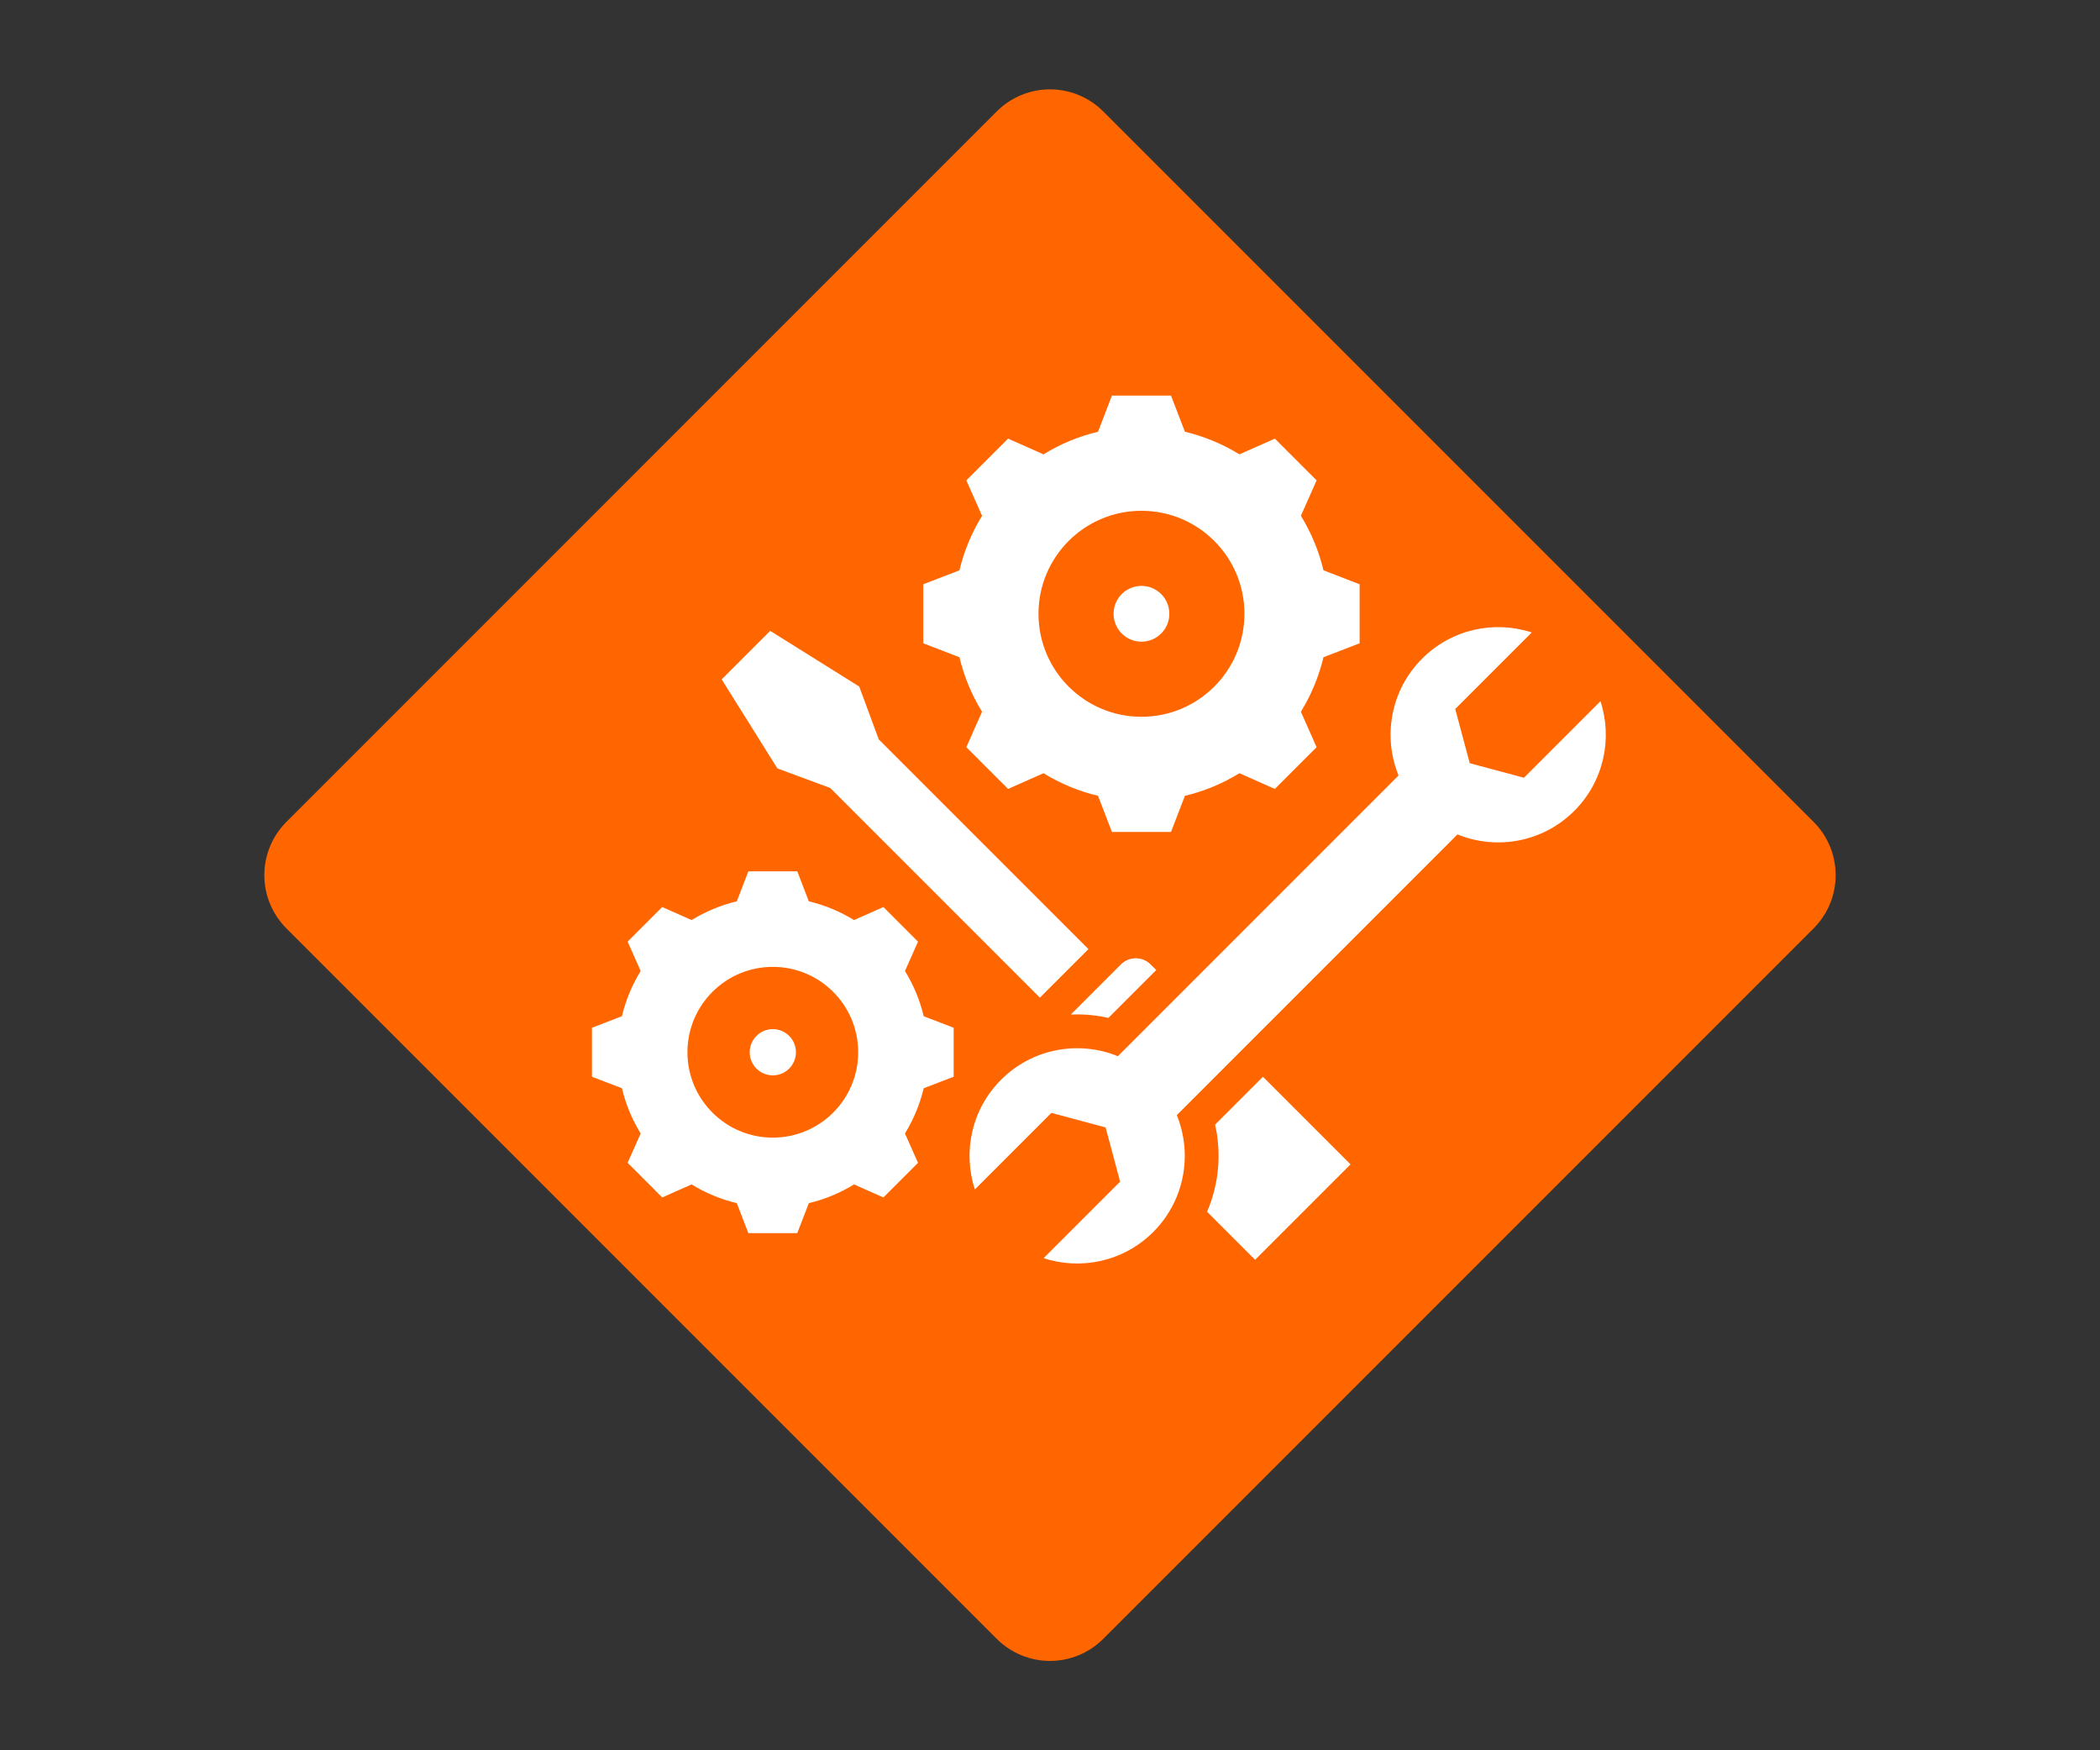
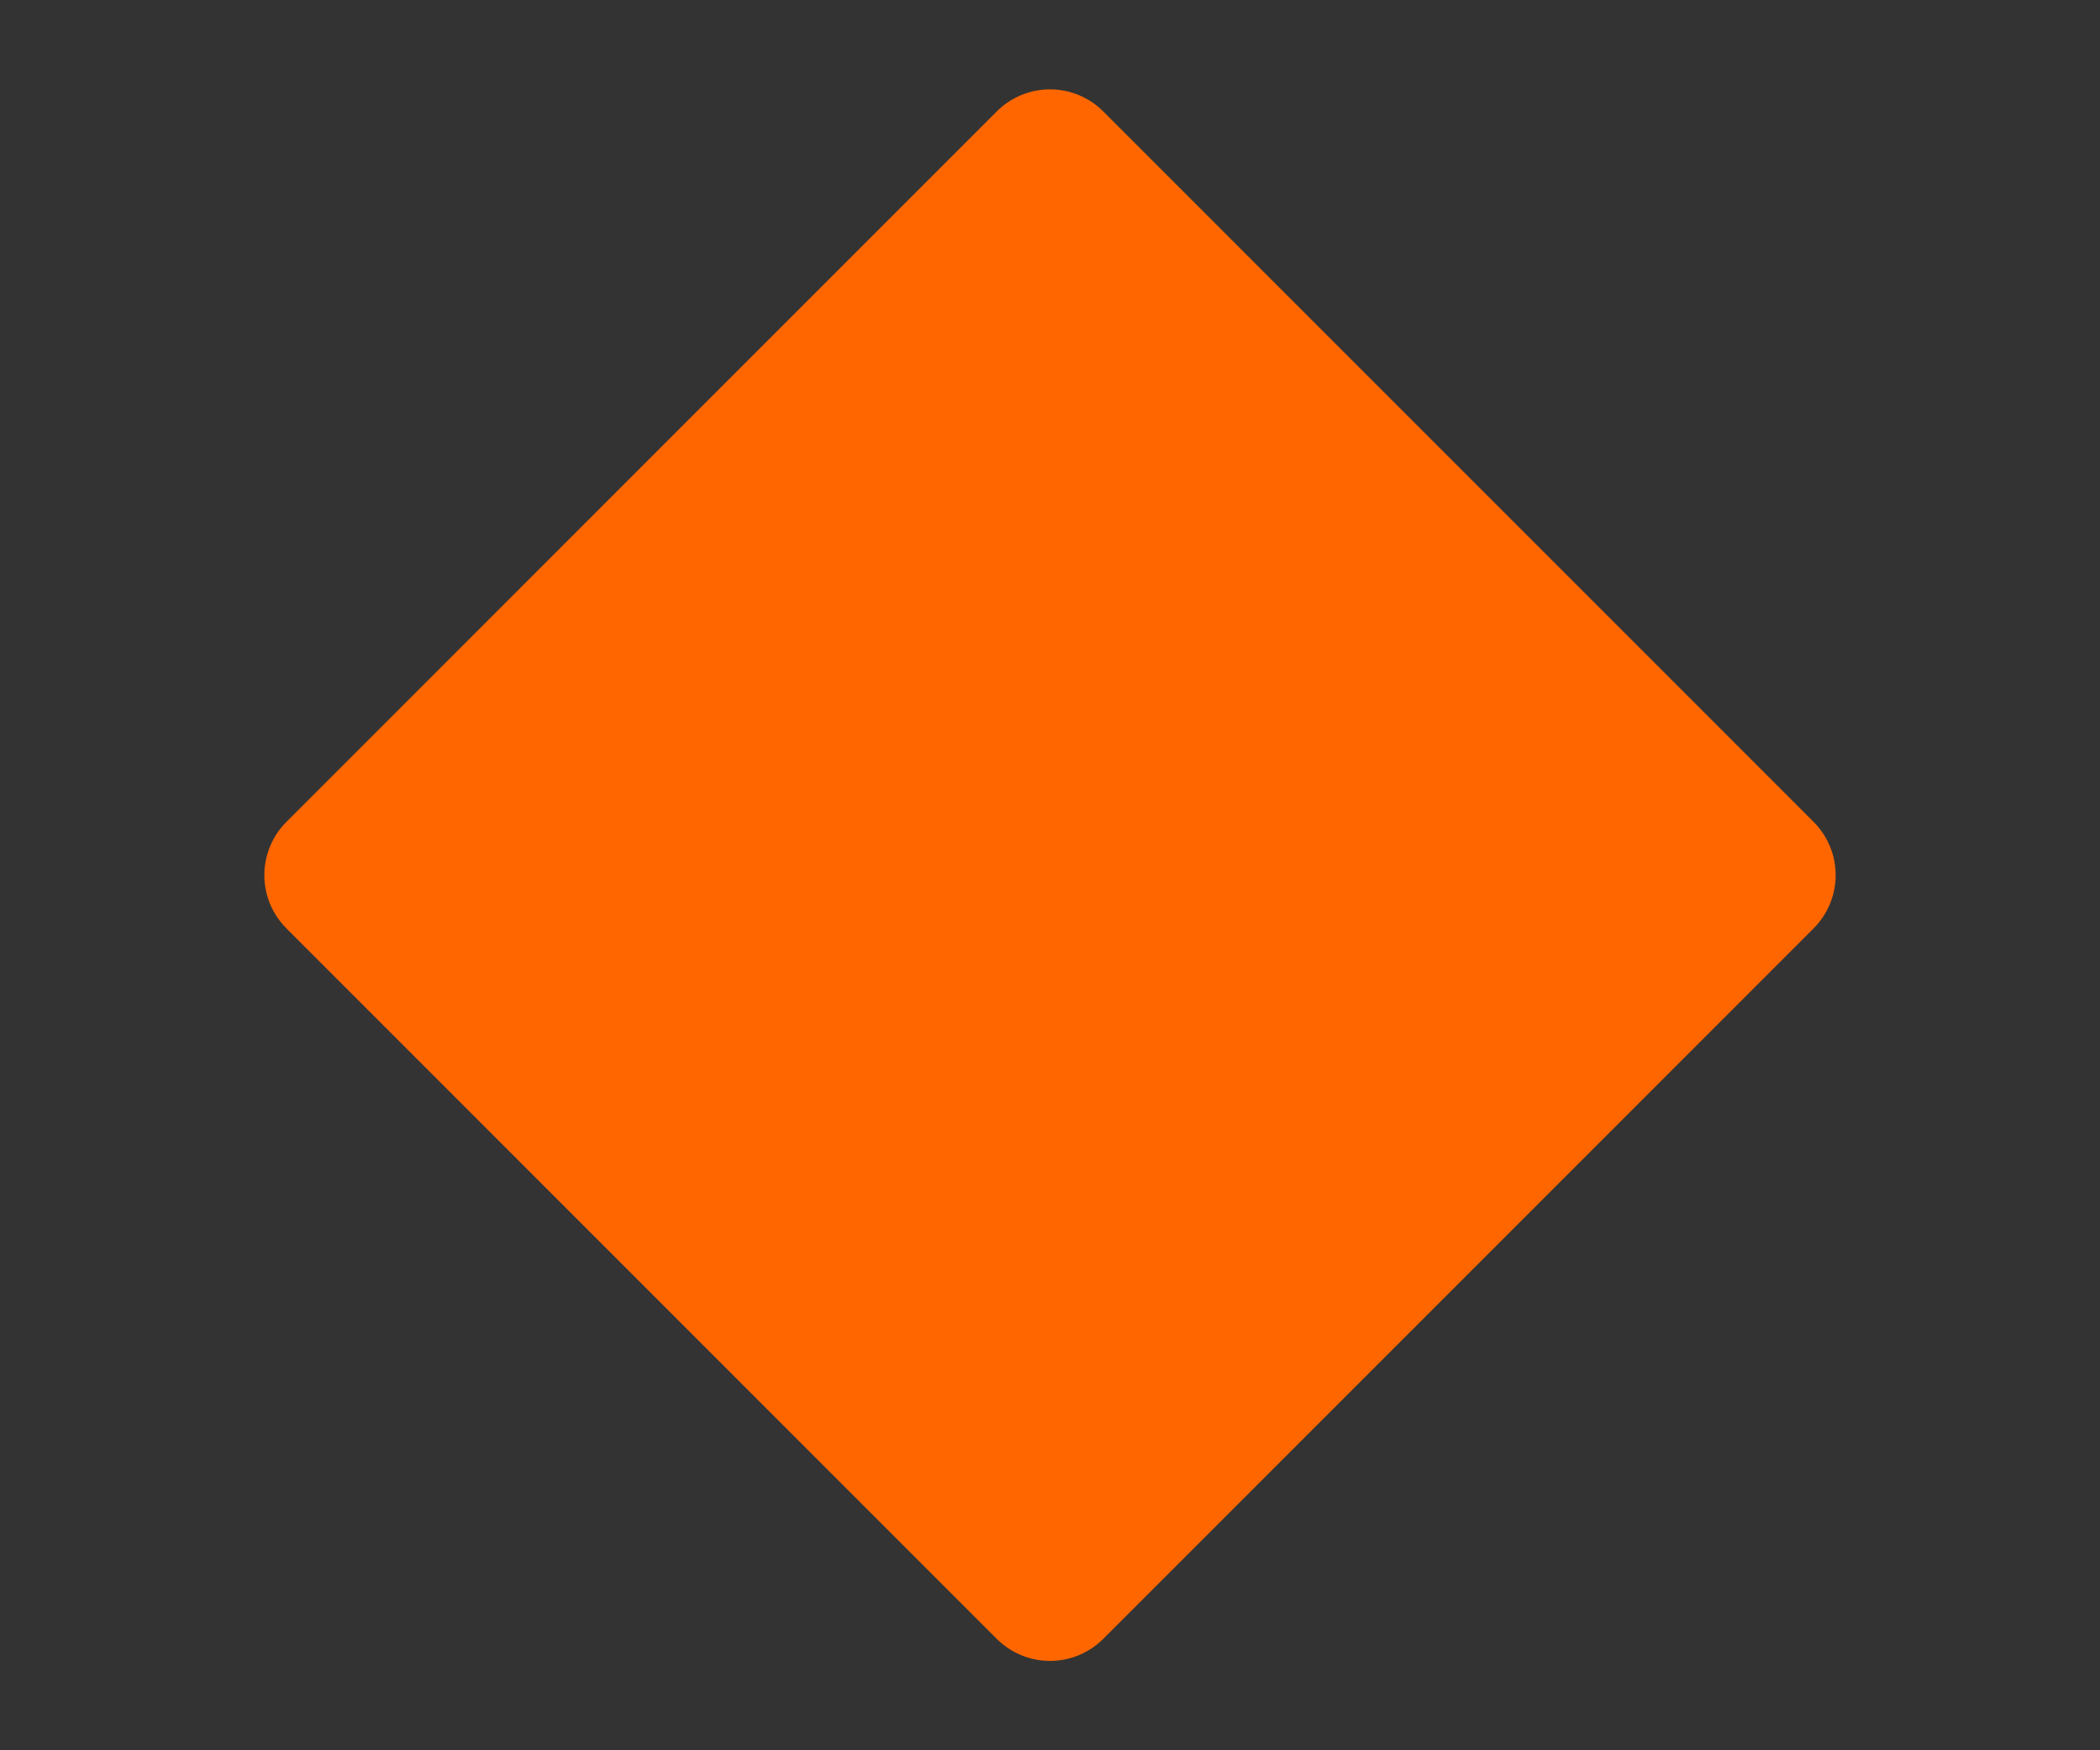
<svg xmlns="http://www.w3.org/2000/svg" width="1200" viewBox="0 0 900 750" height="1000" preserveAspectRatio="xMidYMid meet">
  <rect x="0" y="0" width="900" height="750" fill="#333333" stroke="none" />
  <defs>
    <clipPath id="abe15e7f38">
      <path d="M 113 38 L 787 38 L 787 712 L 113 712 Z M 113 38 " clip-rule="nonzero" />
    </clipPath>
    <clipPath id="1eca498eb1">
      <path d="M 472.805 47.734 L 777.266 352.195 C 783.312 358.242 786.711 366.445 786.711 375 C 786.711 383.555 783.312 391.758 777.266 397.805 L 472.805 702.266 C 466.758 708.312 458.555 711.711 450 711.711 C 441.445 711.711 433.242 708.312 427.195 702.266 L 122.734 397.805 C 116.688 391.758 113.289 383.555 113.289 375 C 113.289 366.445 116.688 358.242 122.734 352.195 L 427.195 47.734 C 433.242 41.688 441.445 38.289 450 38.289 C 458.555 38.289 466.758 41.688 472.805 47.734 Z M 472.805 47.734 " clip-rule="nonzero" />
    </clipPath>
    <clipPath id="2c2b362abb">
-       <path d="M 253.695 169.379 L 689 169.379 L 689 542 L 253.695 542 Z M 253.695 169.379 " clip-rule="nonzero" />
-     </clipPath>
+       </clipPath>
  </defs>
  <g clip-path="url(#abe15e7f38)">
    <g clip-path="url(#1eca498eb1)">
      <path fill="#ff6600" d="M 99.934 24.934 L 800.066 24.934 L 800.066 725.066 L 99.934 725.066 Z M 99.934 24.934 " fill-opacity="1" fill-rule="nonzero" />
    </g>
  </g>
  <g clip-path="url(#2c2b362abb)">
    <path fill="#ffffff" d="M 445.668 427.5 L 355.82 337.652 L 333.156 329.262 L 309.289 291.121 L 330.09 270.32 L 368.234 294.184 L 376.621 316.852 L 466.473 406.699 Z M 331.207 440.98 C 325.734 440.98 321.301 445.414 321.301 450.887 C 321.301 456.359 325.734 460.793 331.207 460.793 C 336.68 460.793 341.113 456.359 341.113 450.887 C 341.113 445.414 336.68 440.98 331.207 440.98 Z M 395.875 435.457 C 394.246 428.609 391.535 422.07 387.844 416.078 L 393.434 403.496 L 378.598 388.664 L 366.012 394.254 C 360.02 390.562 353.484 387.852 346.641 386.223 L 341.695 373.379 L 320.719 373.379 L 315.773 386.223 C 308.93 387.852 302.395 390.566 296.402 394.254 L 283.816 388.664 L 268.98 403.496 L 274.57 416.082 C 270.883 422.074 268.168 428.609 266.539 435.453 L 253.695 440.398 L 253.695 461.379 L 266.539 466.32 C 268.168 473.164 270.879 479.703 274.57 485.695 L 268.98 498.277 L 283.816 513.113 L 296.402 507.523 C 302.395 511.211 308.93 513.926 315.773 515.551 L 320.719 528.398 L 341.695 528.398 L 346.641 515.555 C 353.484 513.926 360.023 511.215 366.016 507.523 L 378.598 513.113 L 393.434 498.277 L 387.844 485.688 C 391.531 479.699 394.242 473.164 395.871 466.32 L 408.715 461.375 L 408.715 440.395 Z M 331.207 487.477 C 311 487.477 294.617 471.098 294.617 450.887 C 294.617 430.68 311 414.301 331.207 414.301 C 351.414 414.301 367.793 430.68 367.793 450.887 C 367.793 471.098 351.414 487.477 331.207 487.477 Z M 489.199 251.059 C 482.598 251.059 477.25 256.406 477.25 263.008 C 477.25 269.605 482.598 274.957 489.199 274.957 C 495.801 274.957 501.148 269.605 501.148 263.008 C 501.148 256.406 495.801 251.059 489.199 251.059 Z M 567.207 244.391 C 565.242 236.133 561.969 228.246 557.52 221.02 L 564.262 205.844 L 546.367 187.949 L 531.184 194.691 C 523.957 190.242 516.07 186.969 507.816 185.004 L 501.852 169.508 L 476.547 169.508 L 470.582 185.004 C 462.328 186.969 454.441 190.242 447.215 194.691 L 432.035 187.949 L 414.141 205.844 L 420.883 221.023 C 416.434 228.25 413.16 236.137 411.195 244.391 L 395.699 250.355 L 395.699 275.66 L 411.191 281.621 C 413.156 289.879 416.43 297.77 420.879 304.992 L 414.141 320.172 L 432.035 338.066 L 447.215 331.324 C 454.441 335.773 462.328 339.047 470.582 341.012 L 476.547 356.504 L 501.852 356.504 L 507.812 341.016 C 516.07 339.051 523.961 335.777 531.184 331.328 L 546.363 338.066 L 564.258 320.172 L 557.516 304.988 C 561.965 297.762 565.238 289.879 567.203 281.625 L 582.695 275.66 L 582.695 250.355 Z M 489.199 307.141 C 464.824 307.141 445.066 287.383 445.066 263.008 C 445.066 238.629 464.824 218.871 489.199 218.871 C 513.578 218.871 533.332 238.629 533.332 263.008 C 533.332 287.383 513.578 307.141 489.199 307.141 Z M 504.34 477.84 L 624.629 357.551 C 641.305 364.359 661.164 360.996 674.699 347.461 C 687.41 334.746 691.148 316.465 685.918 300.473 L 653.129 333.262 L 629.895 327.035 L 623.668 303.805 L 656.461 271.012 C 640.469 265.781 622.184 269.52 609.473 282.234 C 595.938 295.77 592.574 315.625 599.383 332.301 L 479.094 452.59 C 462.414 445.781 442.559 449.145 429.023 462.68 C 416.312 475.391 412.574 493.676 417.801 509.668 L 450.594 476.879 L 473.828 483.102 L 480.051 506.336 L 447.262 539.129 C 463.254 544.355 481.539 540.617 494.25 527.906 C 507.785 514.371 511.148 494.516 504.34 477.84 Z M 578.793 498.93 L 537.902 539.82 L 517.316 519.234 C 522.336 507.559 523.602 494.484 520.754 481.906 L 541.262 461.398 Z M 458.906 434.746 C 464.273 434.5 469.695 434.969 475.027 436.176 L 495.531 415.668 L 493.109 413.246 C 489.613 409.754 483.898 409.754 480.406 413.246 Z M 458.906 434.746 " fill-opacity="1" fill-rule="evenodd" />
  </g>
</svg>